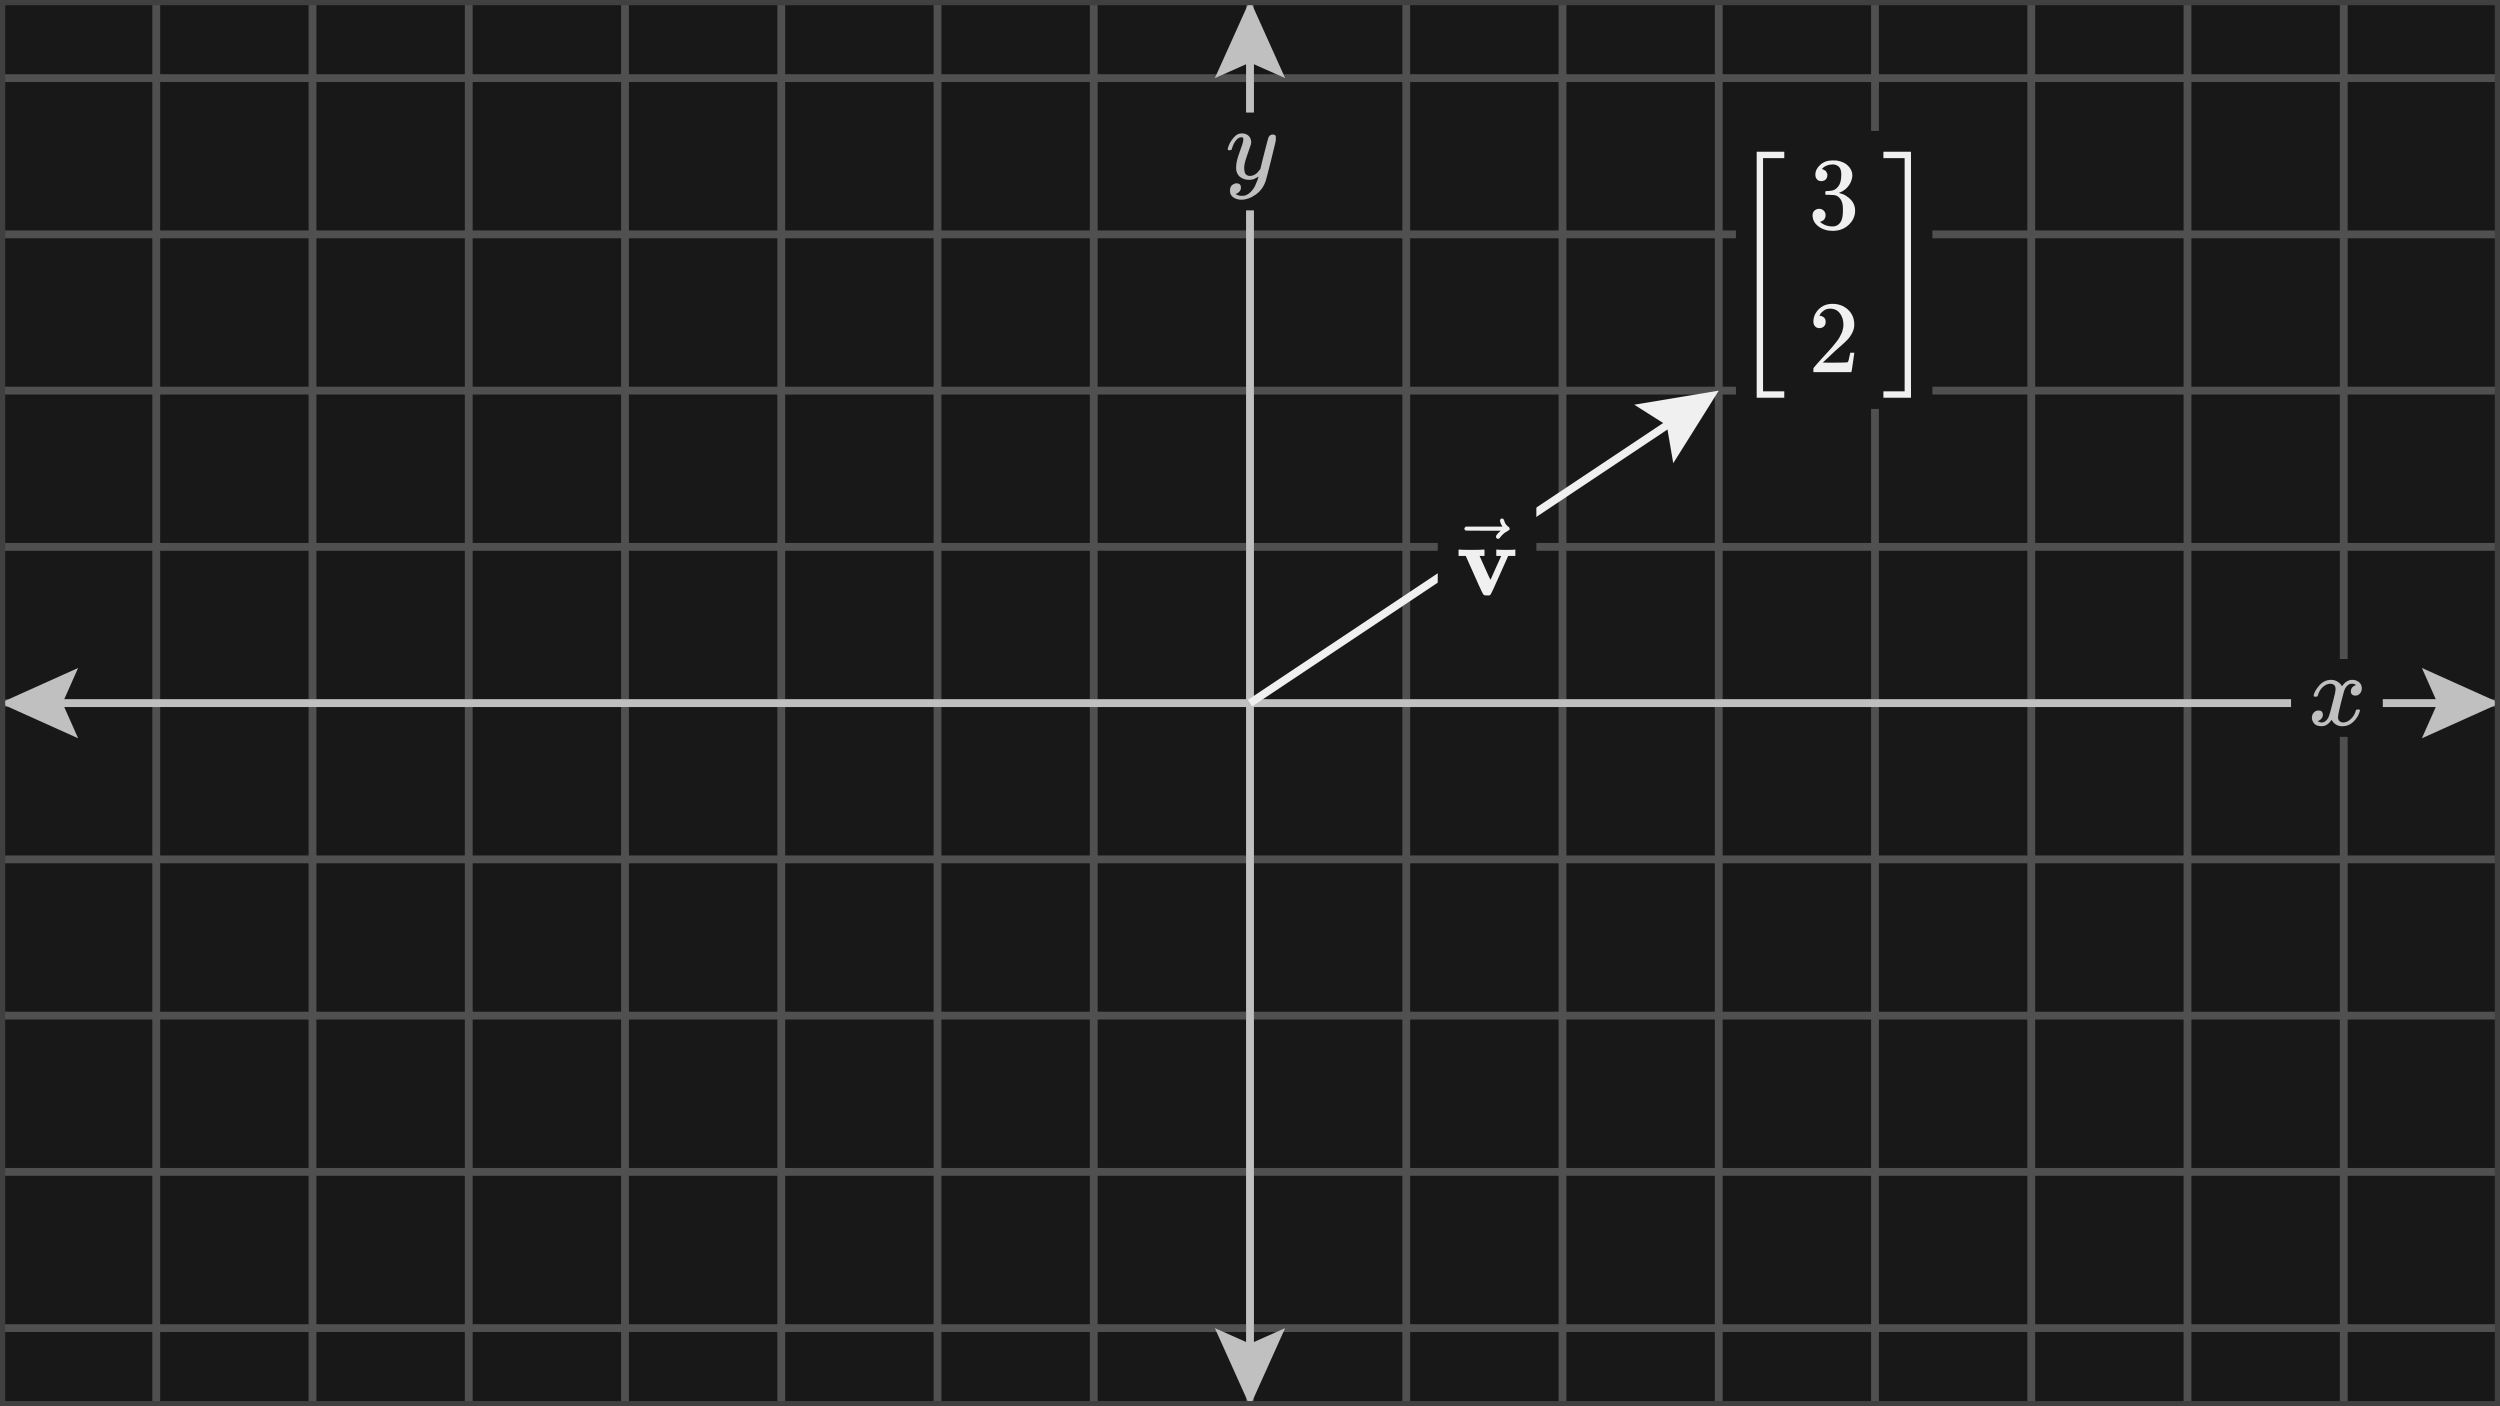
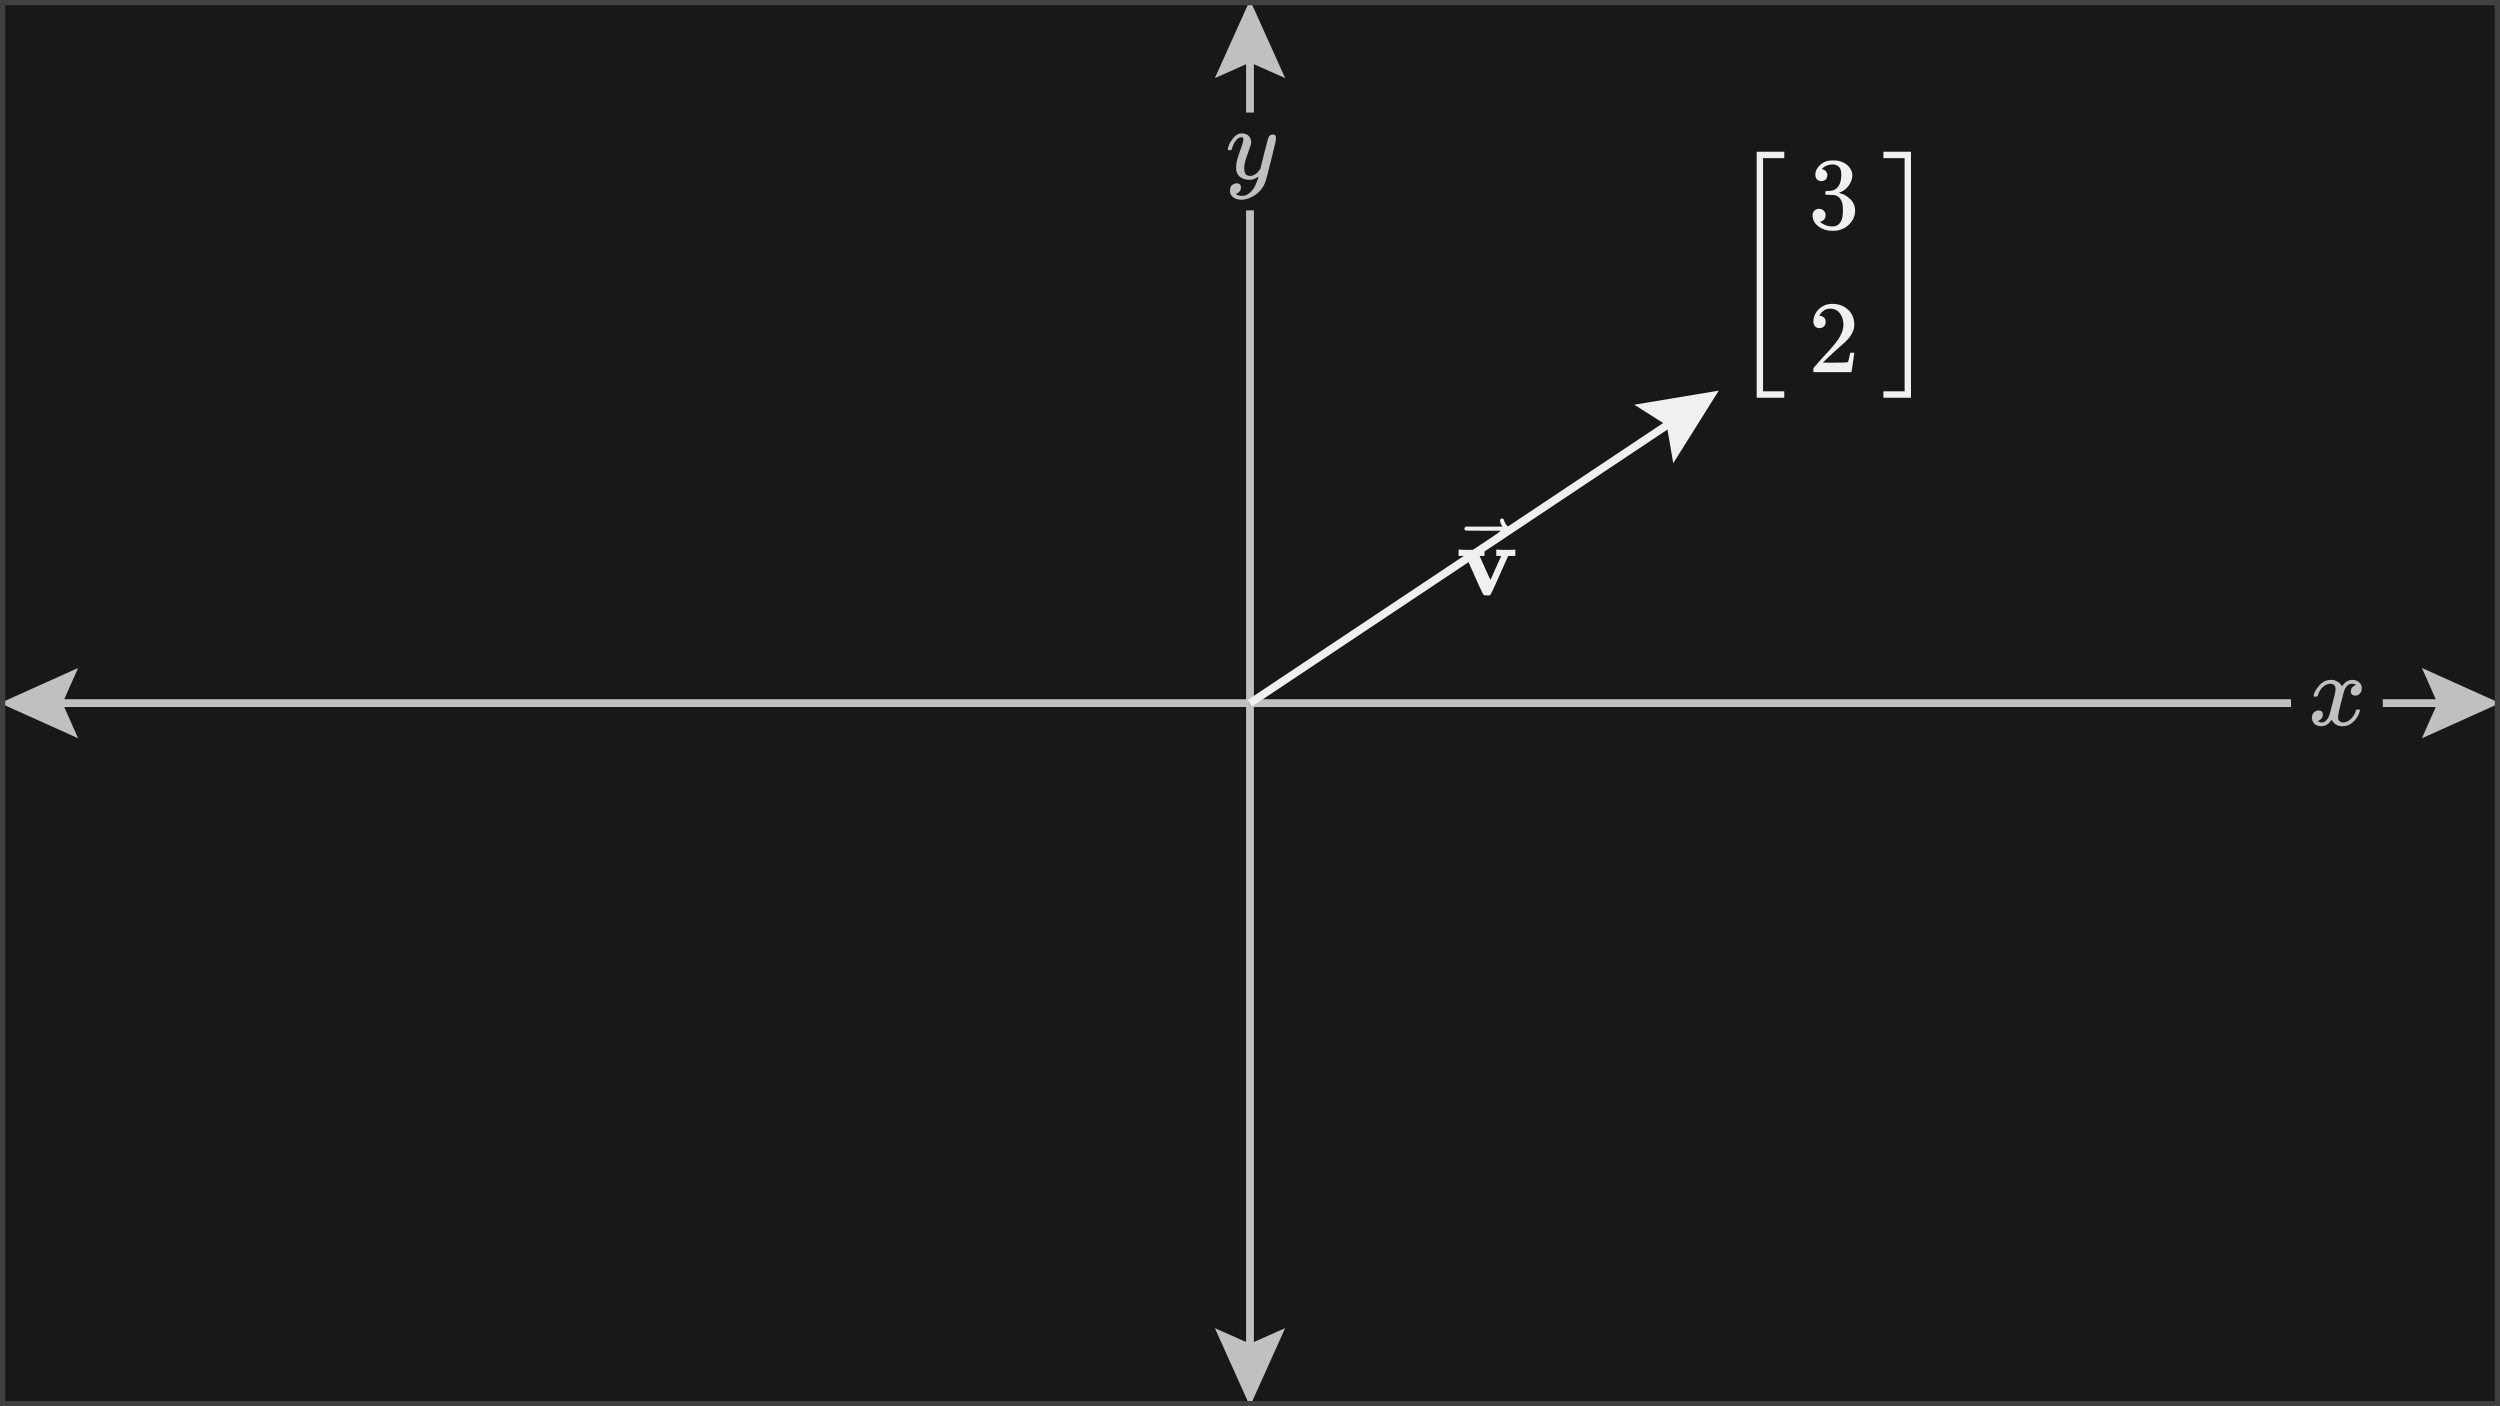
<svg xmlns="http://www.w3.org/2000/svg" width="480" height="270" viewBox="0 0 480 270" fill="none">
  <rect x="0" y="0" width="480" height="270" fill="#808080" stroke="none" />
  <g clip-path="url(#clip0_1_1478)">
    <path d="M480 0H0V270H480V0Z" fill="#181818" />
    <g clip-path="url(#clip1_1_1478)">
      <path d="M0 15H480" stroke="#505050" stroke-width="1.5" />
      <path d="M0 45H480" stroke="#505050" stroke-width="1.5" />
      <path d="M0 75H480" stroke="#505050" stroke-width="1.5" />
      <path d="M0 105H480" stroke="#505050" stroke-width="1.5" />
      <path d="M0 135H480" stroke="#505050" stroke-width="1.5" />
      <path d="M0 165H480" stroke="#505050" stroke-width="1.5" />
      <path d="M0 195H480" stroke="#505050" stroke-width="1.5" />
      <path d="M0 225H480" stroke="#505050" stroke-width="1.5" />
      <path d="M0 255H480" stroke="#505050" stroke-width="1.5" />
-       <path d="M0 0V270" stroke="#505050" stroke-width="1.5" />
      <path d="M30 0V270" stroke="#505050" stroke-width="1.5" />
      <path d="M60 0V270" stroke="#505050" stroke-width="1.5" />
      <path d="M90 0V270" stroke="#505050" stroke-width="1.5" />
      <path d="M120 0V270" stroke="#505050" stroke-width="1.5" />
      <path d="M150 0V270" stroke="#505050" stroke-width="1.5" />
      <path d="M180 0V270" stroke="#505050" stroke-width="1.5" />
      <path d="M210 0V270" stroke="#505050" stroke-width="1.5" />
      <path d="M240 0V270" stroke="#505050" stroke-width="1.5" />
      <path d="M270 0V270" stroke="#505050" stroke-width="1.5" />
      <path d="M300 0V270" stroke="#505050" stroke-width="1.5" />
      <path d="M330 0V270" stroke="#505050" stroke-width="1.5" />
      <path d="M360 0V270" stroke="#505050" stroke-width="1.5" />
      <path d="M390 0V270" stroke="#505050" stroke-width="1.5" />
-       <path d="M420 0V270" stroke="#505050" stroke-width="1.5" />
      <path d="M450 0V270" stroke="#505050" stroke-width="1.5" />
      <path d="M480 0V270" stroke="#505050" stroke-width="1.5" />
    </g>
    <path d="M465 128.25L480 135L465 141.75L468 135L465 128.25Z" fill="#C0C0C0" />
    <path d="M15 141.75L0 135L15 128.25L12 135L15 141.75Z" fill="#C0C0C0" />
    <path d="M4 135H476" stroke="#C0C0C0" stroke-width="1.5" />
    <path d="M246.75 255L240 270L233.25 255L240 258L246.75 255Z" fill="#C0C0C0" />
-     <path d="M233.25 15L240 0L246.75 15L240 12L233.25 15Z" fill="#C0C0C0" />
+     <path d="M233.25 15L240 0L246.75 15L240 12L233.25 15" fill="#C0C0C0" />
    <path d="M240 4V266" stroke="#C0C0C0" stroke-width="1.5" />
    <path d="M457.498 126.529H439.884V141.473H457.498V126.529Z" fill="#181818" />
    <g clip-path="url(#clip2_1_1478)">
      <path d="M444.216 133.54C444.308 132.989 444.662 132.353 445.279 131.631C445.895 130.91 446.656 130.542 447.562 130.529C448.021 130.529 448.441 130.647 448.821 130.883C449.202 131.12 449.484 131.415 449.668 131.769C450.219 130.942 450.881 130.529 451.656 130.529C452.141 130.529 452.561 130.673 452.915 130.962C453.269 131.251 453.453 131.638 453.466 132.123C453.466 132.504 453.374 132.812 453.191 133.048C453.007 133.285 452.83 133.429 452.659 133.481C452.489 133.534 452.338 133.56 452.207 133.56C451.957 133.56 451.754 133.488 451.596 133.344C451.439 133.199 451.36 133.009 451.36 132.773C451.36 132.169 451.688 131.756 452.344 131.533C452.2 131.362 451.938 131.277 451.557 131.277C451.387 131.277 451.262 131.29 451.183 131.316C450.685 131.526 450.317 131.959 450.081 132.615C449.294 135.515 448.9 137.208 448.9 137.693C448.9 138.061 449.005 138.323 449.215 138.48C449.425 138.638 449.655 138.717 449.904 138.717C450.389 138.717 450.868 138.5 451.341 138.067C451.813 137.634 452.134 137.103 452.305 136.473C452.344 136.342 452.384 136.27 452.423 136.256C452.462 136.243 452.567 136.23 452.738 136.217H452.817C453.014 136.217 453.112 136.27 453.112 136.375C453.112 136.388 453.099 136.46 453.073 136.591C452.863 137.339 452.456 138.002 451.852 138.579C451.249 139.156 450.547 139.445 449.746 139.445C448.828 139.445 448.133 139.032 447.66 138.205C447.122 139.018 446.506 139.425 445.81 139.425H445.692C445.049 139.425 444.59 139.255 444.314 138.913C444.039 138.572 443.894 138.211 443.881 137.831C443.881 137.411 444.006 137.07 444.255 136.808C444.505 136.545 444.8 136.414 445.141 136.414C445.705 136.414 445.987 136.689 445.987 137.24C445.987 137.503 445.909 137.733 445.751 137.929C445.594 138.126 445.443 138.257 445.298 138.323C445.154 138.389 445.069 138.421 445.043 138.421L444.984 138.441C444.984 138.454 445.023 138.48 445.102 138.52C445.18 138.559 445.285 138.605 445.417 138.658C445.548 138.71 445.672 138.73 445.79 138.717C446.263 138.717 446.67 138.421 447.011 137.831C447.129 137.621 447.28 137.175 447.463 136.493C447.647 135.81 447.831 135.102 448.014 134.367C448.198 133.632 448.303 133.199 448.329 133.068C448.395 132.714 448.428 132.458 448.428 132.3C448.428 131.933 448.329 131.671 448.133 131.513C447.936 131.356 447.713 131.277 447.463 131.277C446.939 131.277 446.446 131.487 445.987 131.907C445.528 132.327 445.207 132.865 445.023 133.521C444.997 133.639 444.964 133.704 444.924 133.718C444.885 133.731 444.78 133.744 444.61 133.757H444.334C444.255 133.678 444.216 133.606 444.216 133.54Z" fill="#C0C0C0" />
    </g>
    <path d="M249.108 21.611H231.723V40.388H249.108V21.611Z" fill="#181818" />
    <g clip-path="url(#clip3_1_1478)">
      <path d="M235.722 28.663C235.722 28.479 235.82 28.164 236.017 27.718C236.214 27.271 236.529 26.806 236.962 26.32C237.395 25.834 237.881 25.598 238.419 25.611C238.957 25.611 239.39 25.762 239.718 26.064C240.046 26.366 240.217 26.786 240.23 27.324C240.204 27.573 240.184 27.711 240.171 27.737C240.171 27.777 240.066 28.079 239.856 28.643C239.646 29.207 239.43 29.844 239.206 30.552C238.983 31.261 238.878 31.826 238.891 32.245C238.891 32.81 238.983 33.204 239.167 33.427C239.351 33.65 239.626 33.768 239.994 33.781C240.296 33.781 240.578 33.709 240.84 33.565C241.103 33.42 241.306 33.269 241.451 33.112C241.595 32.954 241.772 32.738 241.982 32.462C241.982 32.449 242.015 32.318 242.081 32.068C242.146 31.819 242.238 31.432 242.356 30.907C242.474 30.382 242.599 29.896 242.73 29.45C243.229 27.482 243.504 26.451 243.557 26.359C243.728 26.005 244.01 25.828 244.403 25.828C244.574 25.828 244.712 25.874 244.817 25.966C244.922 26.058 244.994 26.136 245.033 26.202C245.073 26.267 245.086 26.327 245.073 26.379C245.073 26.55 244.751 27.928 244.108 30.513C243.465 33.099 243.098 34.516 243.006 34.765C242.638 35.855 242.002 36.721 241.096 37.364C240.191 38.007 239.285 38.335 238.38 38.348C237.789 38.348 237.271 38.204 236.824 37.915C236.378 37.626 236.155 37.193 236.155 36.616C236.155 36.327 236.201 36.084 236.293 35.887C236.385 35.691 236.509 35.546 236.667 35.454C236.824 35.362 236.956 35.297 237.061 35.258C237.166 35.218 237.277 35.198 237.395 35.198C237.973 35.198 238.261 35.474 238.261 36.025C238.261 36.288 238.183 36.517 238.025 36.714C237.868 36.911 237.717 37.042 237.572 37.108C237.428 37.174 237.343 37.206 237.317 37.206L237.257 37.226C237.284 37.292 237.408 37.37 237.632 37.462C237.855 37.554 238.078 37.6 238.301 37.6H238.458C238.681 37.6 238.852 37.587 238.97 37.561C239.403 37.443 239.804 37.193 240.171 36.813C240.538 36.432 240.821 36.025 241.018 35.592C241.214 35.159 241.365 34.792 241.47 34.49C241.575 34.188 241.628 33.991 241.628 33.899L241.51 33.978C241.431 34.03 241.306 34.102 241.136 34.194C240.965 34.286 240.794 34.365 240.624 34.431C240.361 34.496 240.105 34.529 239.856 34.529C239.252 34.529 238.721 34.385 238.261 34.096C237.802 33.807 237.5 33.341 237.356 32.698C237.343 32.606 237.336 32.403 237.336 32.088C237.336 31.34 237.566 30.362 238.025 29.155C238.485 27.947 238.714 27.18 238.714 26.852C238.714 26.838 238.714 26.825 238.714 26.812C238.714 26.694 238.714 26.615 238.714 26.576C238.714 26.537 238.688 26.491 238.636 26.438C238.583 26.386 238.511 26.359 238.419 26.359H238.34C238.038 26.359 237.763 26.484 237.513 26.733C237.264 26.983 237.067 27.252 236.923 27.541C236.778 27.829 236.667 28.105 236.588 28.367C236.509 28.63 236.457 28.774 236.431 28.8C236.404 28.827 236.299 28.84 236.116 28.84H235.84C235.761 28.761 235.722 28.702 235.722 28.663Z" fill="#C0C0C0" />
    </g>
    <path d="M480 0H0V270H480V0Z" stroke="#404040" stroke-width="2" />
    <path d="M313.775 77.704L330 75L321.263 88.937L320.015 81.656L313.775 77.704Z" fill="#F0F0F0" />
    <path d="M240 135L326.672 77.219" stroke="#F0F0F0" stroke-width="1.5" />
    <path d="M371.018 25.137H333.301V78.507H371.018V25.137Z" fill="#181818" />
    <g clip-path="url(#clip4_1_1478)">
      <path d="M337.285 76.359V29.137H342.58V30.358H338.506V75.138H342.58V76.359H337.285Z" fill="#F0F0F0" />
      <path d="M349.686 34.776C349.332 34.776 349.056 34.665 348.86 34.442C348.663 34.219 348.558 33.93 348.545 33.576C348.545 32.854 348.86 32.211 349.489 31.647C350.119 31.082 350.88 30.8 351.773 30.8C352.232 30.8 352.521 30.807 352.639 30.82C353.61 30.977 354.351 31.325 354.863 31.863C355.375 32.401 355.637 32.985 355.65 33.615C355.65 34.297 355.427 34.96 354.981 35.603C354.535 36.246 353.918 36.712 353.131 37.001L353.072 37.04C353.072 37.053 353.131 37.073 353.249 37.099C353.367 37.125 353.557 37.184 353.82 37.276C354.082 37.368 354.332 37.506 354.568 37.69C355.644 38.385 356.182 39.304 356.182 40.445C356.182 41.482 355.775 42.388 354.961 43.162C354.148 43.936 353.118 44.323 351.871 44.323C350.821 44.323 349.916 44.041 349.155 43.477C348.394 42.913 348.013 42.197 348.013 41.331C348.013 40.964 348.131 40.669 348.367 40.445C348.604 40.222 348.899 40.104 349.253 40.091C349.621 40.091 349.922 40.209 350.159 40.445C350.395 40.682 350.513 40.977 350.513 41.331C350.513 41.475 350.493 41.607 350.454 41.725C350.415 41.843 350.369 41.948 350.316 42.04C350.264 42.132 350.191 42.21 350.1 42.276C350.008 42.342 349.929 42.394 349.863 42.434C349.798 42.473 349.732 42.499 349.667 42.512C349.601 42.525 349.548 42.545 349.509 42.571L349.43 42.591C350.1 43.181 350.913 43.477 351.871 43.477C352.593 43.477 353.137 43.129 353.505 42.434C353.728 42 353.84 41.338 353.84 40.445V40.052C353.84 38.805 353.42 37.972 352.58 37.552C352.383 37.473 351.983 37.427 351.379 37.414L350.552 37.394L350.493 37.355C350.467 37.316 350.454 37.211 350.454 37.04C350.454 36.804 350.506 36.686 350.611 36.686C350.979 36.686 351.359 36.653 351.753 36.587C352.199 36.522 352.606 36.246 352.973 35.761C353.341 35.275 353.525 34.54 353.525 33.556V33.399C353.525 32.651 353.295 32.132 352.836 31.844C352.547 31.66 352.239 31.568 351.911 31.568C351.491 31.568 351.103 31.64 350.749 31.785C350.395 31.929 350.146 32.08 350.001 32.237C349.857 32.395 349.785 32.474 349.785 32.474H349.844C349.883 32.487 349.936 32.5 350.001 32.513C350.067 32.526 350.132 32.559 350.198 32.611C350.264 32.664 350.342 32.71 350.434 32.749C350.526 32.788 350.592 32.861 350.631 32.966C350.67 33.071 350.723 33.169 350.789 33.261C350.854 33.353 350.874 33.484 350.848 33.654C350.848 33.943 350.756 34.199 350.572 34.422C350.388 34.645 350.093 34.763 349.686 34.776Z" fill="#F0F0F0" />
      <path d="M349.332 63.003C348.978 63.003 348.695 62.885 348.486 62.649C348.276 62.413 348.171 62.124 348.171 61.783C348.171 60.851 348.518 60.044 349.214 59.362C349.909 58.679 350.775 58.338 351.812 58.338C353.006 58.338 354.004 58.705 354.804 59.44C355.604 60.175 356.011 61.127 356.024 62.294C356.024 62.859 355.893 63.397 355.631 63.908C355.368 64.42 355.053 64.867 354.686 65.247C354.318 65.628 353.794 66.113 353.111 66.704C352.639 67.11 351.983 67.714 351.143 68.514L349.981 69.617L351.477 69.636C353.538 69.636 354.633 69.604 354.765 69.538C354.857 69.512 355.014 68.928 355.237 67.786V67.727H356.024V67.786C356.011 67.826 355.926 68.423 355.769 69.577C355.611 70.732 355.513 71.336 355.473 71.388V71.447H348.171V71.073V70.837C348.171 70.745 348.21 70.647 348.289 70.542C348.367 70.437 348.564 70.207 348.879 69.853C349.26 69.433 349.588 69.066 349.863 68.751C349.981 68.62 350.205 68.377 350.533 68.022C350.861 67.668 351.084 67.425 351.202 67.294C351.32 67.163 351.51 66.946 351.773 66.645C352.035 66.343 352.219 66.12 352.324 65.975C352.429 65.831 352.58 65.634 352.777 65.385C352.973 65.135 353.111 64.925 353.19 64.755C353.269 64.584 353.367 64.394 353.485 64.184C353.603 63.974 353.689 63.764 353.741 63.554C353.794 63.344 353.84 63.147 353.879 62.964C353.918 62.78 353.938 62.563 353.938 62.314C353.938 61.487 353.715 60.772 353.269 60.169C352.823 59.565 352.186 59.263 351.359 59.263C350.926 59.263 350.546 59.375 350.218 59.598C349.89 59.821 349.66 60.037 349.529 60.247C349.398 60.457 349.332 60.582 349.332 60.621C349.332 60.634 349.365 60.641 349.43 60.641C349.667 60.641 349.909 60.733 350.159 60.917C350.408 61.1 350.533 61.402 350.533 61.822C350.533 62.15 350.428 62.426 350.218 62.649C350.008 62.872 349.712 62.99 349.332 63.003Z" fill="#F0F0F0" />
      <path d="M361.615 30.358V29.137H366.909V76.359H361.615V75.138H365.689V30.358H361.615Z" fill="#F0F0F0" />
    </g>
-     <path d="M294.981 95.562H276.045V116.387H294.981V95.562Z" fill="#181818" />
    <g clip-path="url(#clip5_1_1478)">
      <path d="M287.423 105.519C287.581 105.558 288.197 105.578 289.273 105.578C290.231 105.578 290.749 105.558 290.828 105.519H290.946V106.739H289.568L287.581 111.186C286.78 112.997 286.321 113.98 286.203 114.138C286.098 114.269 285.973 114.335 285.829 114.335C285.803 114.335 285.757 114.335 285.691 114.335C285.626 114.335 285.56 114.328 285.495 114.315H285.199C285.003 114.315 284.845 114.217 284.727 114.02C284.609 113.823 284.327 113.233 283.881 112.249C283.684 111.816 283.527 111.462 283.409 111.186L281.421 106.739H280.044V105.519H280.201C280.398 105.558 281.126 105.578 282.385 105.578C283.789 105.578 284.609 105.558 284.845 105.519H285.022V106.739H284.078L285.121 109.061C285.79 110.569 286.144 111.324 286.183 111.324C286.183 111.311 286.518 110.556 287.187 109.061C287.856 107.565 288.204 106.798 288.23 106.758C288.23 106.745 288.073 106.739 287.758 106.739H287.285V105.519H287.423Z" fill="#F0F0F0" />
      <path d="M288.004 99.949C288.004 99.844 288.036 99.753 288.102 99.674C288.168 99.595 288.266 99.556 288.397 99.556C288.489 99.556 288.568 99.589 288.633 99.654C288.699 99.707 288.765 99.831 288.83 100.028C288.961 100.514 289.23 100.887 289.637 101.15C289.781 101.242 289.853 101.36 289.853 101.504C289.853 101.622 289.834 101.701 289.794 101.74C289.755 101.78 289.663 101.839 289.519 101.917C288.955 102.206 288.463 102.619 288.043 103.157C288.017 103.183 287.984 103.223 287.945 103.275C287.905 103.328 287.872 103.367 287.846 103.393C287.82 103.419 287.787 103.433 287.748 103.433C287.708 103.433 287.663 103.439 287.61 103.452C287.518 103.452 287.433 103.419 287.354 103.354C287.276 103.288 287.23 103.19 287.217 103.059C287.217 102.809 287.525 102.422 288.141 101.898H284.776L281.411 101.878C281.241 101.76 281.155 101.635 281.155 101.504C281.155 101.412 281.241 101.281 281.411 101.11H288.476C288.161 100.612 288.004 100.225 288.004 99.949Z" fill="#F0F0F0" />
    </g>
  </g>
  <defs>
    <clipPath id="clip0_1_1478">
      <rect width="480" height="270" fill="white" />
    </clipPath>
    <clipPath id="clip1_1_1478">
-       <rect width="480" height="270" fill="white" />
-     </clipPath>
+       </clipPath>
    <clipPath id="clip2_1_1478">
      <rect width="11.258" height="8.918" fill="white" transform="translate(443.193 130.528)" />
    </clipPath>
    <clipPath id="clip3_1_1478">
      <rect width="9.648" height="12.737" fill="white" transform="translate(235.307 25.611)" />
    </clipPath>
    <clipPath id="clip4_1_1478">
      <rect width="39.367" height="47.241" fill="white" transform="translate(332.424 29.127)" />
    </clipPath>
    <clipPath id="clip5_1_1478">
      <rect width="11.945" height="16.669" fill="white" transform="translate(279.532 97.587)" />
    </clipPath>
  </defs>
</svg>